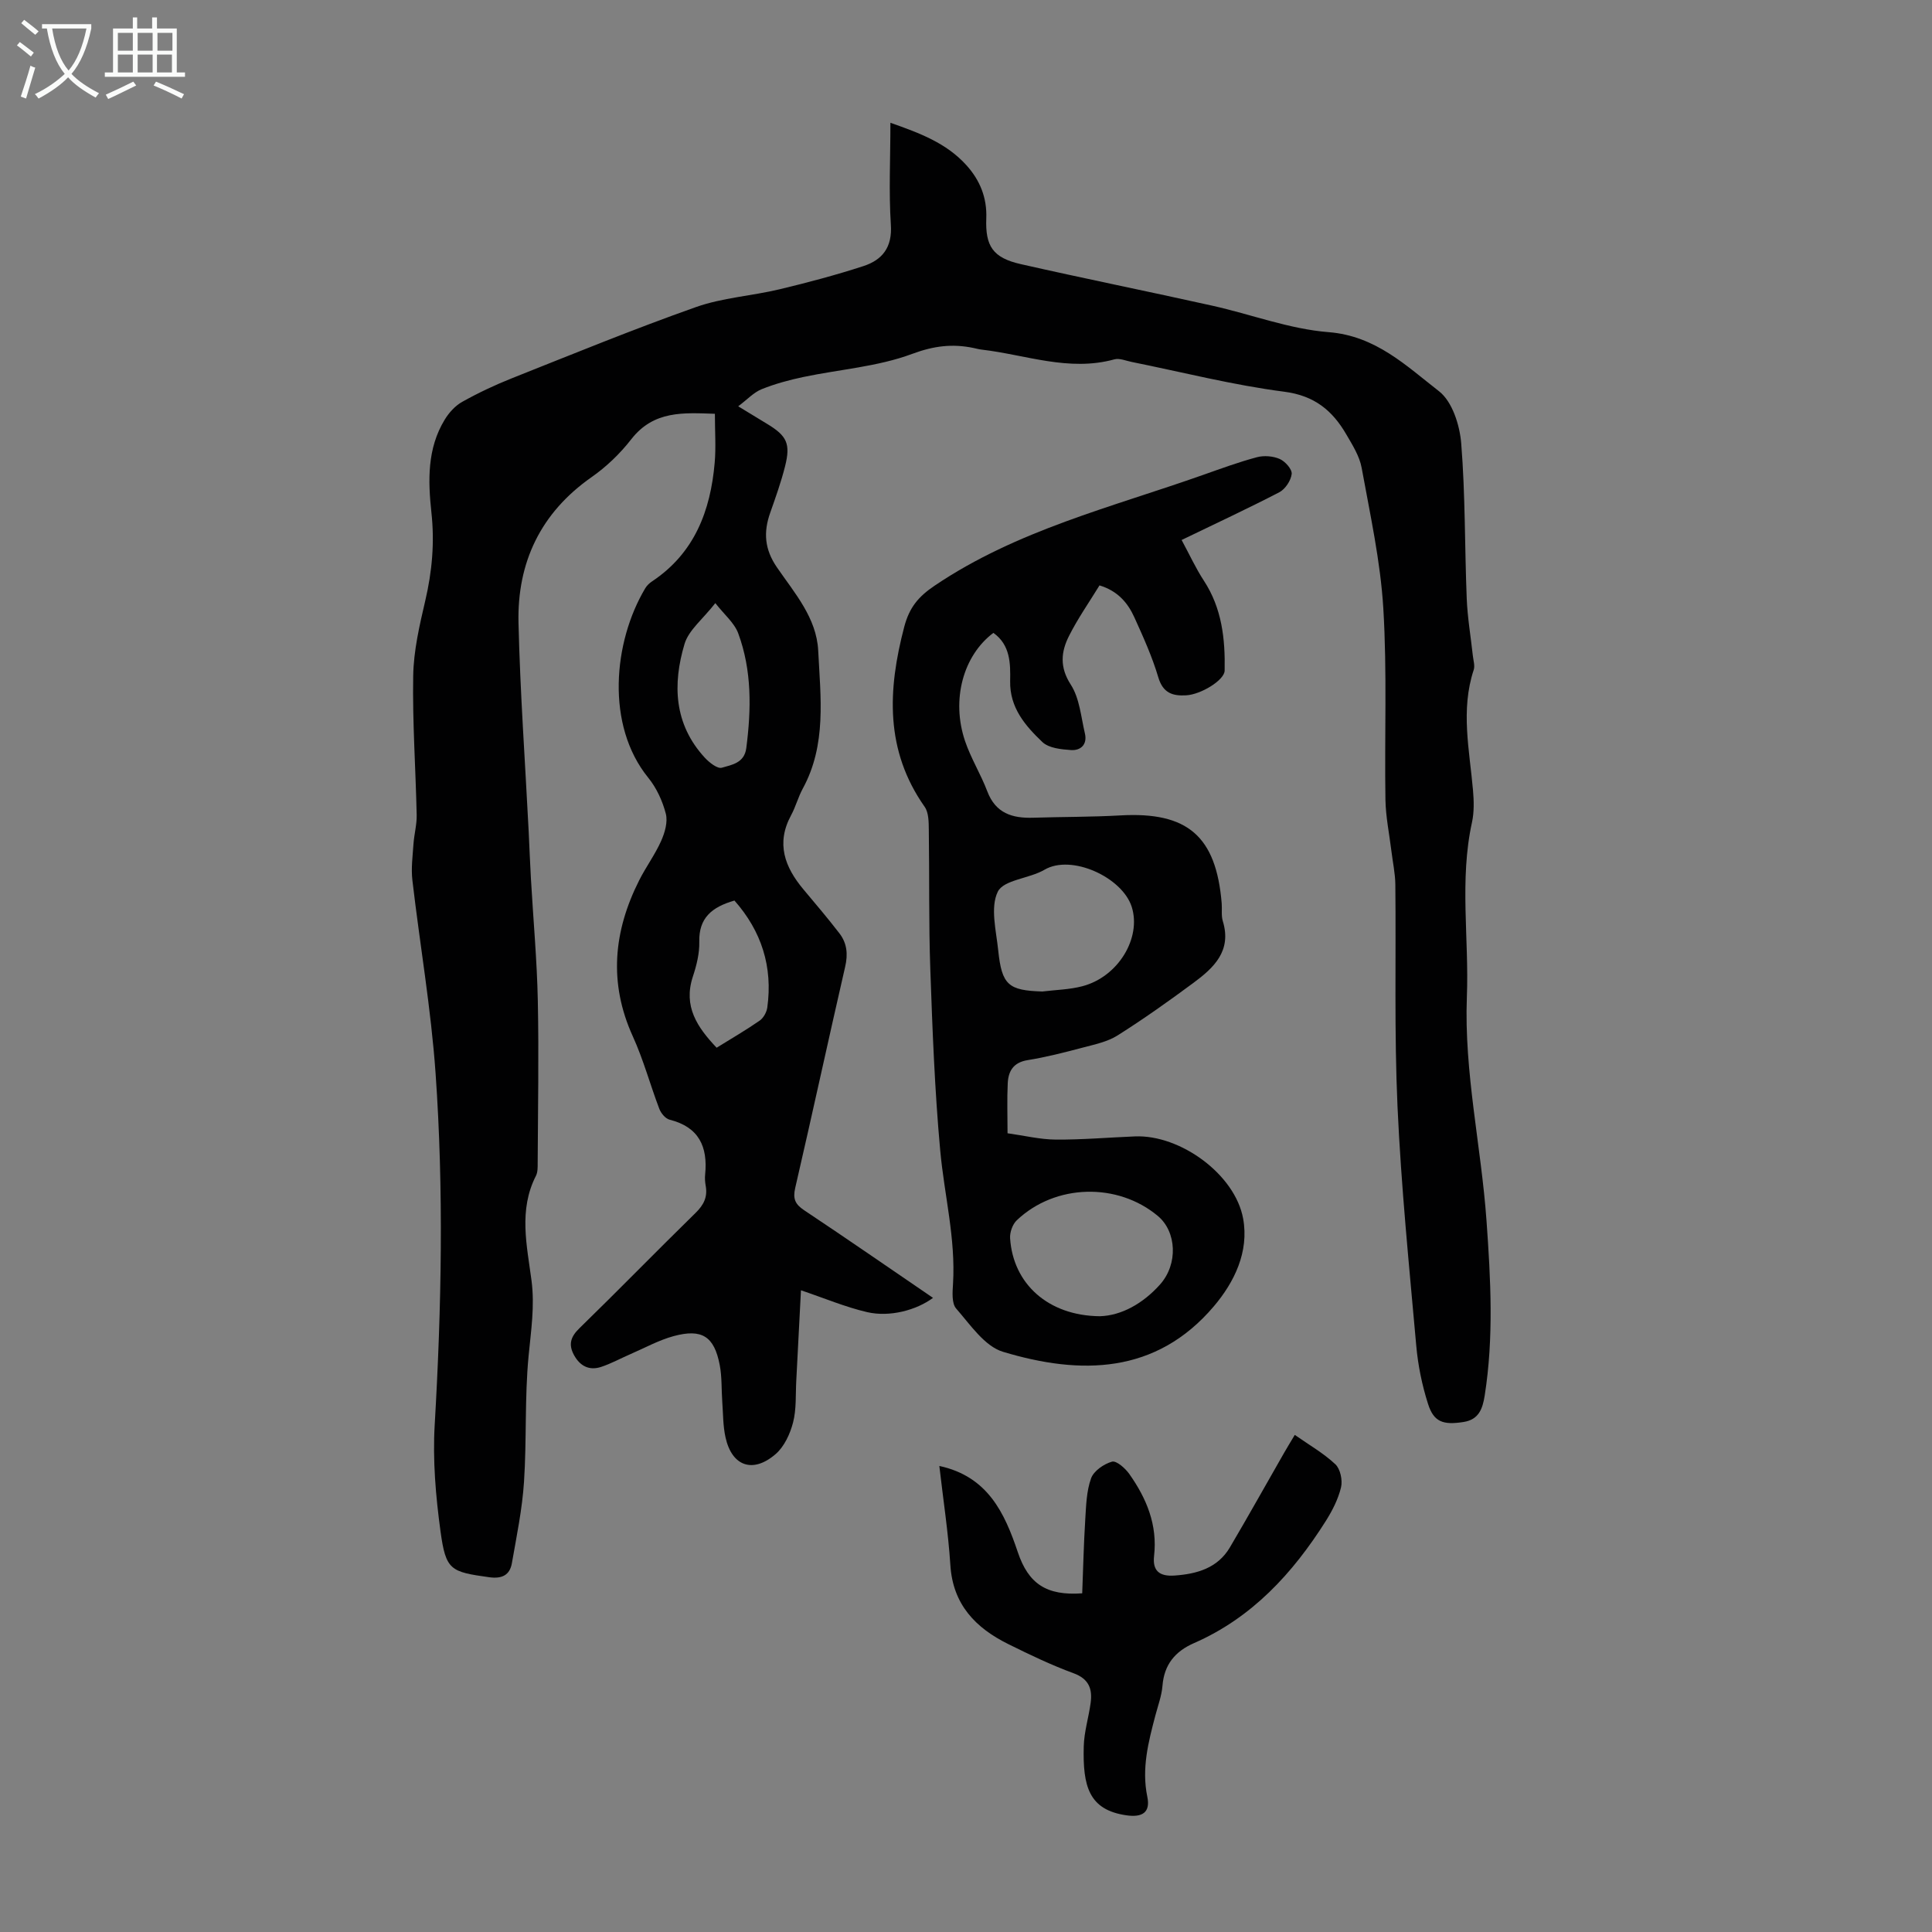
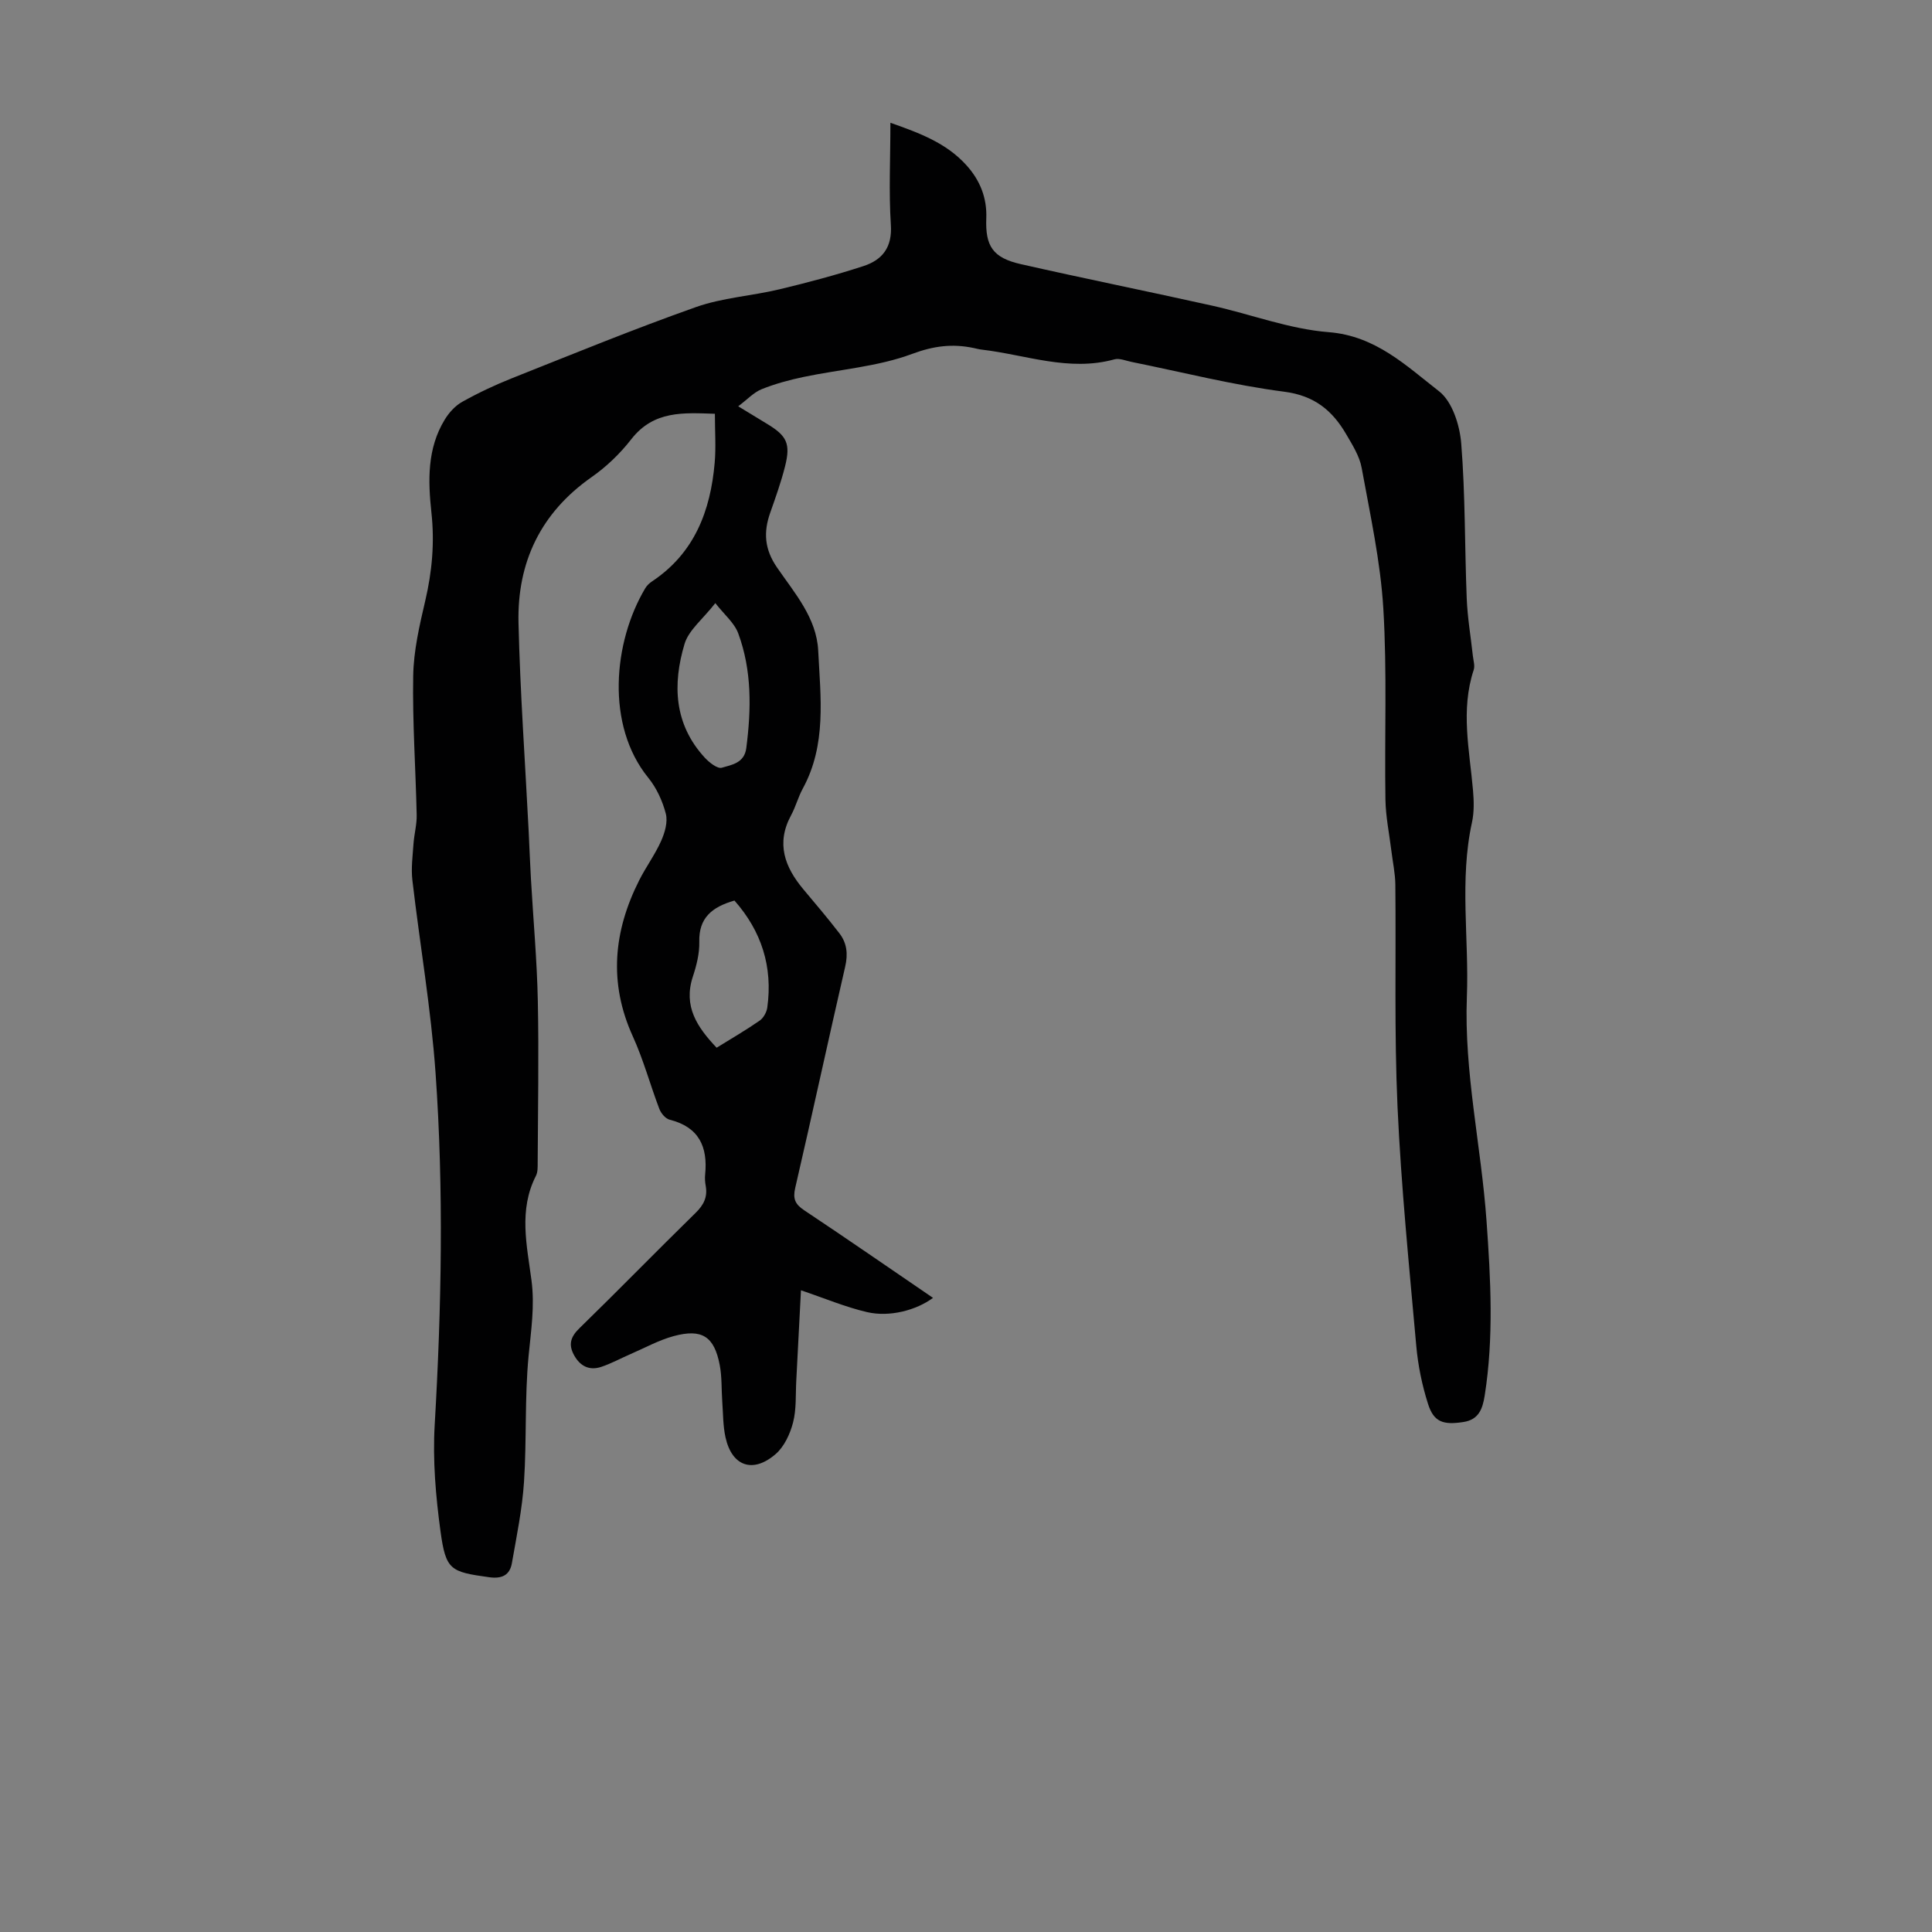
<svg xmlns="http://www.w3.org/2000/svg" enable-background="new 0 0 400 400" viewBox="0 0 400 400">
  <rect x="0" y="0" width="400" height="400" fill="#808080" stroke="none" />
  <g fill="#010102">
    <path d="m184.35 25.42c6.1 2.14 11.59 4.2 15.73 8.78 2.84 3.14 4.28 6.77 4.12 11-.22 5.75 1.35 8.17 7.12 9.48 13.18 2.99 26.43 5.66 39.63 8.6 8.06 1.79 15.99 4.85 24.13 5.49 9.76.77 16.07 6.97 22.86 12.24 2.74 2.13 4.29 7.02 4.59 10.8.86 10.67.71 21.41 1.14 32.12.16 3.96.84 7.9 1.27 11.85.11.98.46 2.07.17 2.93-2.74 8.31-.86 16.61-.14 24.92.19 2.19.25 4.5-.21 6.62-2.63 11.99-.59 24.09-1.06 36.13-.6 15.66 2.97 30.91 4.07 46.4.86 12.07 1.52 24.12-.38 36.16-.44 2.78-1.24 4.98-4.39 5.47-4.23.66-6.15 0-7.34-3.74-1.24-3.89-2.08-7.99-2.44-12.06-1.47-16.49-3.13-32.97-3.88-49.5-.69-15.31-.29-30.66-.45-45.99-.03-2.32-.54-4.64-.82-6.96-.43-3.53-1.17-7.06-1.23-10.6-.21-13.21.36-26.45-.44-39.61-.59-9.75-2.73-19.42-4.48-29.07-.44-2.44-1.91-4.76-3.2-6.97-2.86-4.91-6.56-8-12.83-8.81-10.61-1.37-21.05-4.04-31.57-6.16-1.2-.24-2.53-.83-3.6-.54-9.43 2.6-18.37-.96-27.5-2.02-.55-.06-1.1-.22-1.64-.33-4.38-.92-8.24-.45-12.73 1.22-7.11 2.65-14.99 3.2-22.51 4.78-2.94.62-5.87 1.41-8.65 2.53-1.64.66-2.96 2.12-4.85 3.54 2.41 1.47 4.19 2.56 5.98 3.64 4.11 2.48 4.9 4.1 3.71 8.82-.82 3.24-1.95 6.41-3.06 9.56-1.43 4.04-1.2 7.56 1.39 11.33 3.63 5.29 8.2 10.44 8.54 17.23.48 9.65 1.77 19.48-3.2 28.58-.96 1.76-1.46 3.76-2.42 5.52-3.15 5.83-1.3 10.74 2.58 15.36 2.51 2.99 5.04 5.97 7.42 9.06 1.58 2.04 1.81 4.32 1.2 6.94-3.51 15.25-6.81 30.55-10.34 45.79-.52 2.26-.01 3.38 1.87 4.63 8.92 5.94 17.74 12.04 26.66 18.13-3.43 2.54-8.95 4.04-13.65 2.95-4.48-1.04-8.77-2.86-13.69-4.52-.31 6.06-.63 12.39-.97 18.72-.16 2.9.05 5.91-.67 8.67-.61 2.35-1.82 4.97-3.59 6.51-4.72 4.09-9.07 2.54-10.39-3.45-.53-2.37-.49-4.88-.67-7.32-.19-2.56-.05-5.17-.53-7.67-1.14-5.92-3.67-7.56-9.55-5.97-3.08.84-5.96 2.44-8.92 3.72-2.04.88-4 1.97-6.1 2.66-2.45.8-4.36-.18-5.6-2.46-1.18-2.17-.72-3.76 1.11-5.54 8.1-7.89 15.99-15.99 24.07-23.9 1.69-1.65 2.5-3.29 2.09-5.59-.14-.77-.2-1.57-.12-2.34.58-5.76-1.28-9.84-7.35-11.36-.86-.21-1.78-1.32-2.13-2.23-1.9-4.99-3.29-10.19-5.5-15.04-5.03-11.07-3.99-21.74 1.32-32.28 1.4-2.78 3.29-5.33 4.55-8.16.77-1.72 1.41-3.94.97-5.64-.68-2.63-1.92-5.34-3.63-7.44-8.85-10.89-7.26-28.12-.62-39.25.33-.56.86-1.05 1.4-1.41 8.79-5.85 12.11-14.61 12.97-24.59.28-3.2.04-6.44.04-10.11-6.46-.21-12.65-.73-17.32 5.28-2.31 2.97-5.15 5.7-8.23 7.85-10.54 7.39-15.4 17.65-15.11 30.17.34 14.41 1.38 28.81 2.11 43.22.16 3.23.27 6.47.46 9.69.48 8.46 1.26 16.91 1.43 25.37.23 11.18.02 22.37-.03 33.55 0 .89.02 1.89-.36 2.64-3.62 7.08-1.87 14.43-.92 21.65.7 5.32-.1 10.39-.6 15.63-.83 8.65-.38 17.41-.95 26.09-.37 5.64-1.53 11.24-2.51 16.83-.44 2.5-2.08 3.27-4.69 2.91-8.04-1.12-8.98-1.44-10.09-9.52-.99-7.27-1.63-14.73-1.2-22.03 1.41-24.28 1.89-48.56.18-72.81-.94-13.36-3.25-26.62-4.8-39.95-.29-2.47.06-5.03.23-7.54.14-1.99.7-3.97.66-5.95-.21-9.62-.89-19.25-.72-28.86.09-5.18 1.3-10.4 2.49-15.49 1.42-6.06 1.96-12.07 1.28-18.28-.71-6.6-.9-13.25 2.75-19.23.88-1.45 2.17-2.88 3.62-3.69 3.31-1.85 6.76-3.48 10.28-4.88 12.66-5.03 25.27-10.2 38.11-14.74 5.51-1.95 11.56-2.31 17.29-3.68 5.85-1.4 11.68-2.95 17.4-4.81 3.91-1.28 6-3.88 5.67-8.6-.44-6.81-.09-13.66-.09-21.07zm-36.25 99.45c-2.6 3.33-5.51 5.58-6.37 8.44-2.5 8.35-2.2 16.61 4.17 23.54.93 1.01 2.63 2.36 3.54 2.1 2.05-.6 4.67-.96 5.07-4.06 1.04-8.05 1.18-16.07-1.67-23.77-.81-2.18-2.89-3.88-4.74-6.25zm3.96 61.58c-4.69 1.34-7.4 3.62-7.28 8.54.06 2.39-.57 4.9-1.33 7.2-2.03 6.17.9 10.48 4.92 14.73 3.1-1.92 6.08-3.65 8.91-5.61.79-.55 1.44-1.74 1.58-2.71 1.17-8.45-1.21-15.83-6.8-22.15z" />
-     <path d="m244.64 111.8c1.63 3.01 2.92 5.84 4.6 8.41 3.75 5.72 4.44 12.09 4.31 18.64-.04 1.96-4.89 4.94-7.97 5.11-2.79.16-4.79-.46-5.76-3.71-1.26-4.26-3.12-8.37-4.96-12.43-1.36-3.01-3.45-5.48-7.22-6.62-2.13 3.48-4.5 6.85-6.33 10.5-1.63 3.24-1.96 6.42.38 10.04 1.83 2.83 2.12 6.68 2.93 10.12.53 2.26-.85 3.58-2.91 3.43-2.03-.14-4.58-.4-5.9-1.66-3.53-3.37-6.77-7.09-6.67-12.61.07-3.66.05-7.49-3.47-9.99-6.25 4.69-8.77 13.84-5.86 22.42 1.21 3.57 3.26 6.85 4.6 10.39 1.72 4.54 5.17 5.6 9.49 5.46 6.03-.19 12.08-.14 18.1-.48 13.86-.78 19.79 4.29 20.94 18.21.1 1.23-.12 2.53.23 3.68 1.89 6.17-1.86 9.66-6.08 12.78-5.12 3.79-10.33 7.49-15.72 10.89-2.09 1.32-4.73 1.86-7.18 2.51-3.78 1-7.59 1.98-11.44 2.6-2.96.48-3.99 2.28-4.11 4.82-.16 3.23-.04 6.47-.04 10.32 3.45.48 6.7 1.28 9.96 1.31 5.47.04 10.95-.44 16.42-.66 9.38-.39 20.74 7.87 22.4 17.03 1.25 6.87-1.83 13.15-6.06 18.14-11.97 14.11-27.62 14.26-43.65 9.43-3.82-1.15-6.78-5.62-9.7-8.95-.95-1.08-.77-3.38-.66-5.1.58-9.38-1.81-18.44-2.65-27.66-1.14-12.46-1.61-24.99-2.05-37.5-.34-9.6-.17-19.22-.31-28.83-.02-1.62-.01-3.59-.86-4.8-8.23-11.7-7.66-24.18-4.23-37.25 1.06-4.03 2.93-6.27 6.32-8.55 16.99-11.47 36.66-16.23 55.57-22.92 3.69-1.3 7.37-2.66 11.14-3.66 1.46-.39 3.34-.24 4.72.37 1.13.5 2.58 2.13 2.47 3.1-.16 1.37-1.33 3.14-2.57 3.79-6.44 3.34-13.03 6.4-20.22 9.88zm-16.92 160.71c4.45-.13 8.9-2.61 12.42-6.53 3.83-4.26 3.45-10.98-.4-14.21-8.35-7-21.26-6.69-29.22.87-.88.83-1.47 2.49-1.39 3.72.61 9.44 7.89 16.06 18.59 16.15zm-11.92-67.23c2.77-.34 5.61-.39 8.28-1.09 7.47-1.95 12.25-10.02 10.24-16.41-1.94-6.15-12.49-10.99-18.07-7.71-3.13 1.84-8.46 2.07-9.67 4.55-1.59 3.27-.33 8.05.09 12.15.75 7.18 2.11 8.29 9.13 8.51z" />
-     <path d="m194.48 303.51c10.03 2.17 13.51 9.71 16.25 17.86 2.2 6.53 5.92 9.04 13.33 8.51.2-5.05.31-10.17.63-15.28.18-2.88.25-5.89 1.21-8.54.56-1.53 2.65-2.97 4.33-3.44.92-.25 2.76 1.38 3.6 2.58 3.55 5.04 5.84 10.5 5.11 16.93-.35 3.05 1.06 4.29 4.23 4.07 4.6-.32 8.92-1.52 11.46-5.82 3.8-6.44 7.44-12.97 11.16-19.46.66-1.16 1.36-2.3 2.28-3.84 2.92 2.05 5.94 3.77 8.4 6.08 1.03.96 1.52 3.3 1.18 4.76-.58 2.44-1.79 4.81-3.14 6.96-6.85 10.84-15.28 20.05-27.31 25.31-3.9 1.71-6.17 4.43-6.52 8.82-.17 2.09-.94 4.13-1.48 6.19-1.45 5.51-2.87 10.96-1.66 16.81.67 3.23-1.02 4.31-4.34 3.83-7.74-1.12-9.05-5.97-8.82-14.3.08-2.99 1.01-5.94 1.42-8.93.4-2.91-.32-5.01-3.55-6.19-4.6-1.69-9.06-3.83-13.46-6.01-6.8-3.36-11.52-8.2-12.03-16.4-.44-6.81-1.49-13.56-2.28-20.5z" />
  </g>
-   <path d="m6.4 11.7c-1-.8-1.9-1.6-2.9-2.3l.6-.7c.9.7 1.9 1.4 2.9 2.2zm-2.1 8.3c.7-2.1 1.4-4.2 2-6.4.2.1.6.3 1 .4-.7 2.3-1.3 4.4-1.9 6.4zm3-12.8c-1.1-.9-2.1-1.7-2.9-2.4l.6-.7c1 .8 2 1.5 3 2.4zm1.4-1.3v-.9h10.2v.9c-.9 4.2-2.3 7.3-4.1 9.4 1.3 1.4 3.2 2.7 5.7 4-.2.2-.4.5-.7.9-2.5-1.4-4.4-2.7-5.7-4.2-1.4 1.5-3.5 3-6.1 4.4 0 0 0 0-.1-.1-.3-.4-.5-.7-.7-.8 2.7-1.3 4.7-2.8 6.2-4.2-1.8-2.2-3-5.3-3.7-9.4zm9.2 0h-7.1c.6 3.8 1.7 6.7 3.4 8.7 1.7-2 2.9-4.8 3.7-8.7z" fill="#fafbfa" />
-   <path d="m31.6 3.6h.9v2.3h4.1v9.1h1.7v.9h-16.6v-.9h1.7v-9.1h4.1v-2.3h.9v2.3h3.1v-2.3zm-4 13.3.6.8c-1.9.9-3.8 1.9-5.8 2.8-.2-.3-.3-.6-.5-.9 2-.9 3.9-1.8 5.7-2.7zm-3.2-10.1v3.7h3.1v-3.7zm0 4.5v3.7h3.1v-3.7zm4.1-4.5v3.7h3.1v-3.7zm0 4.5v3.7h3.1v-3.7zm9.1 9.1c-2.1-1.1-4.1-2-5.8-2.7l.5-.8c2.2.9 4.1 1.8 5.8 2.6zm-1.9-13.6h-3.1v3.7h3.1zm-3.2 4.5v3.7h3.1v-3.7z" fill="#fafbfa" />
</svg>